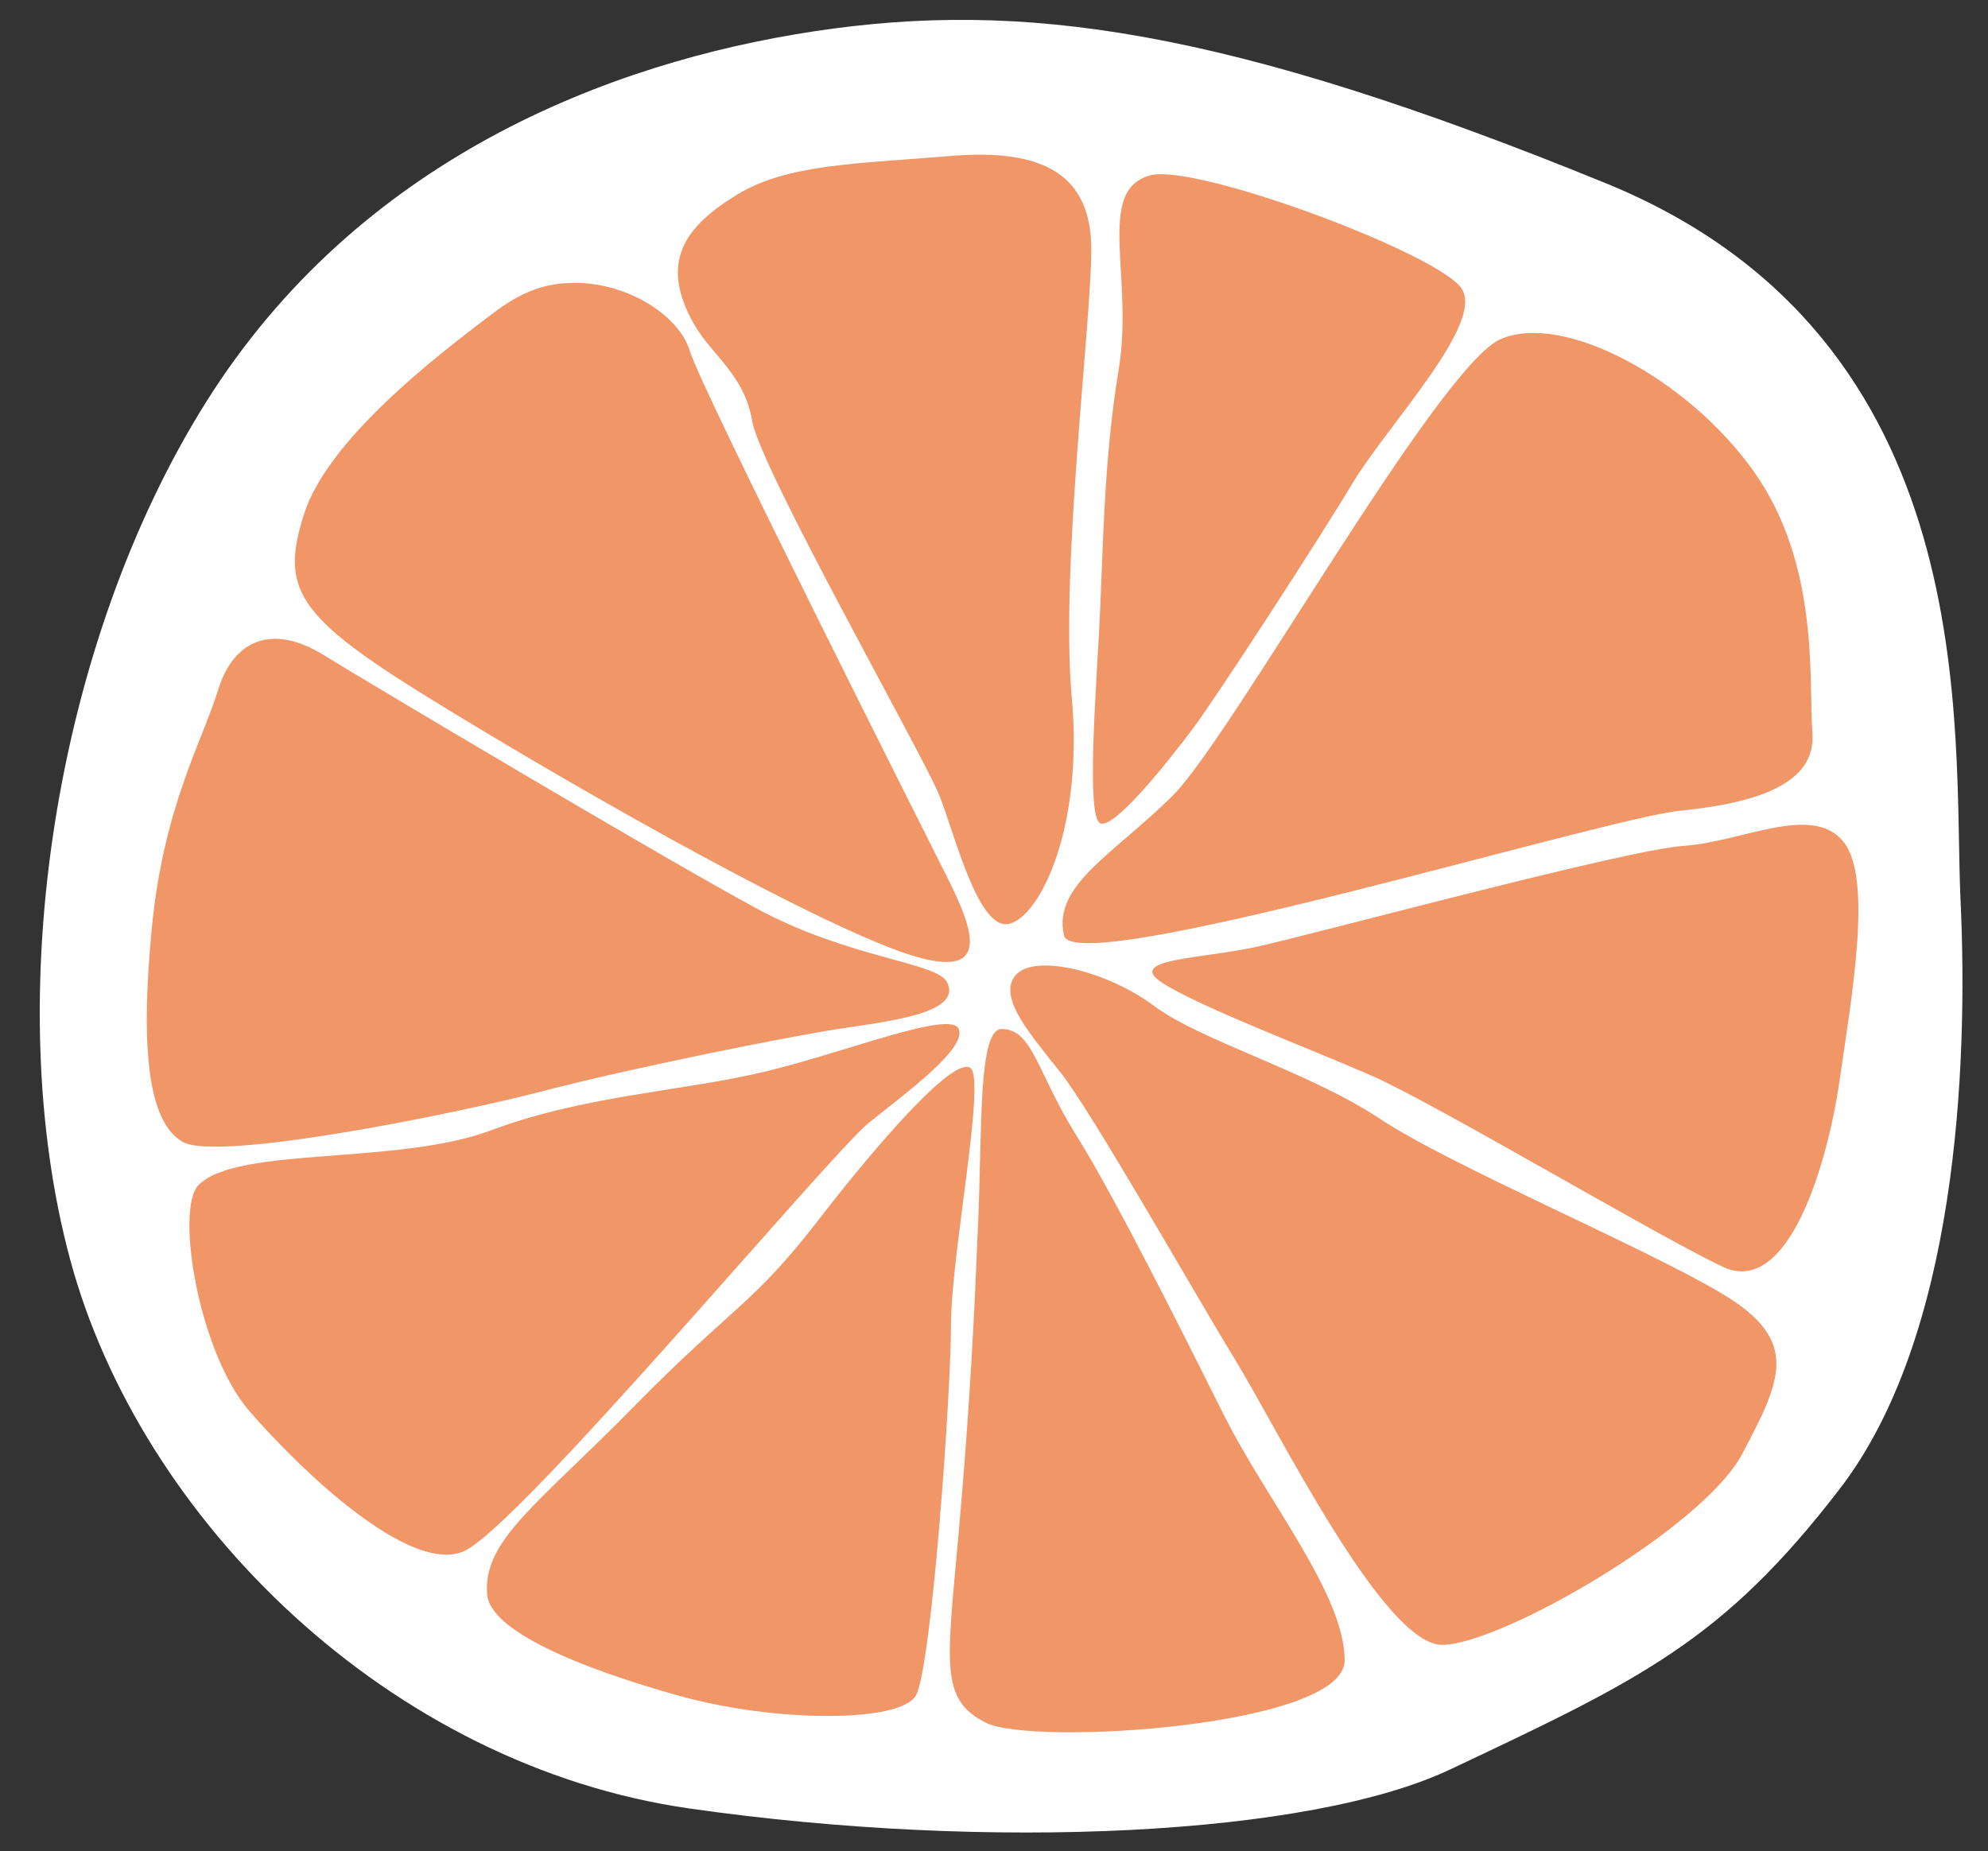
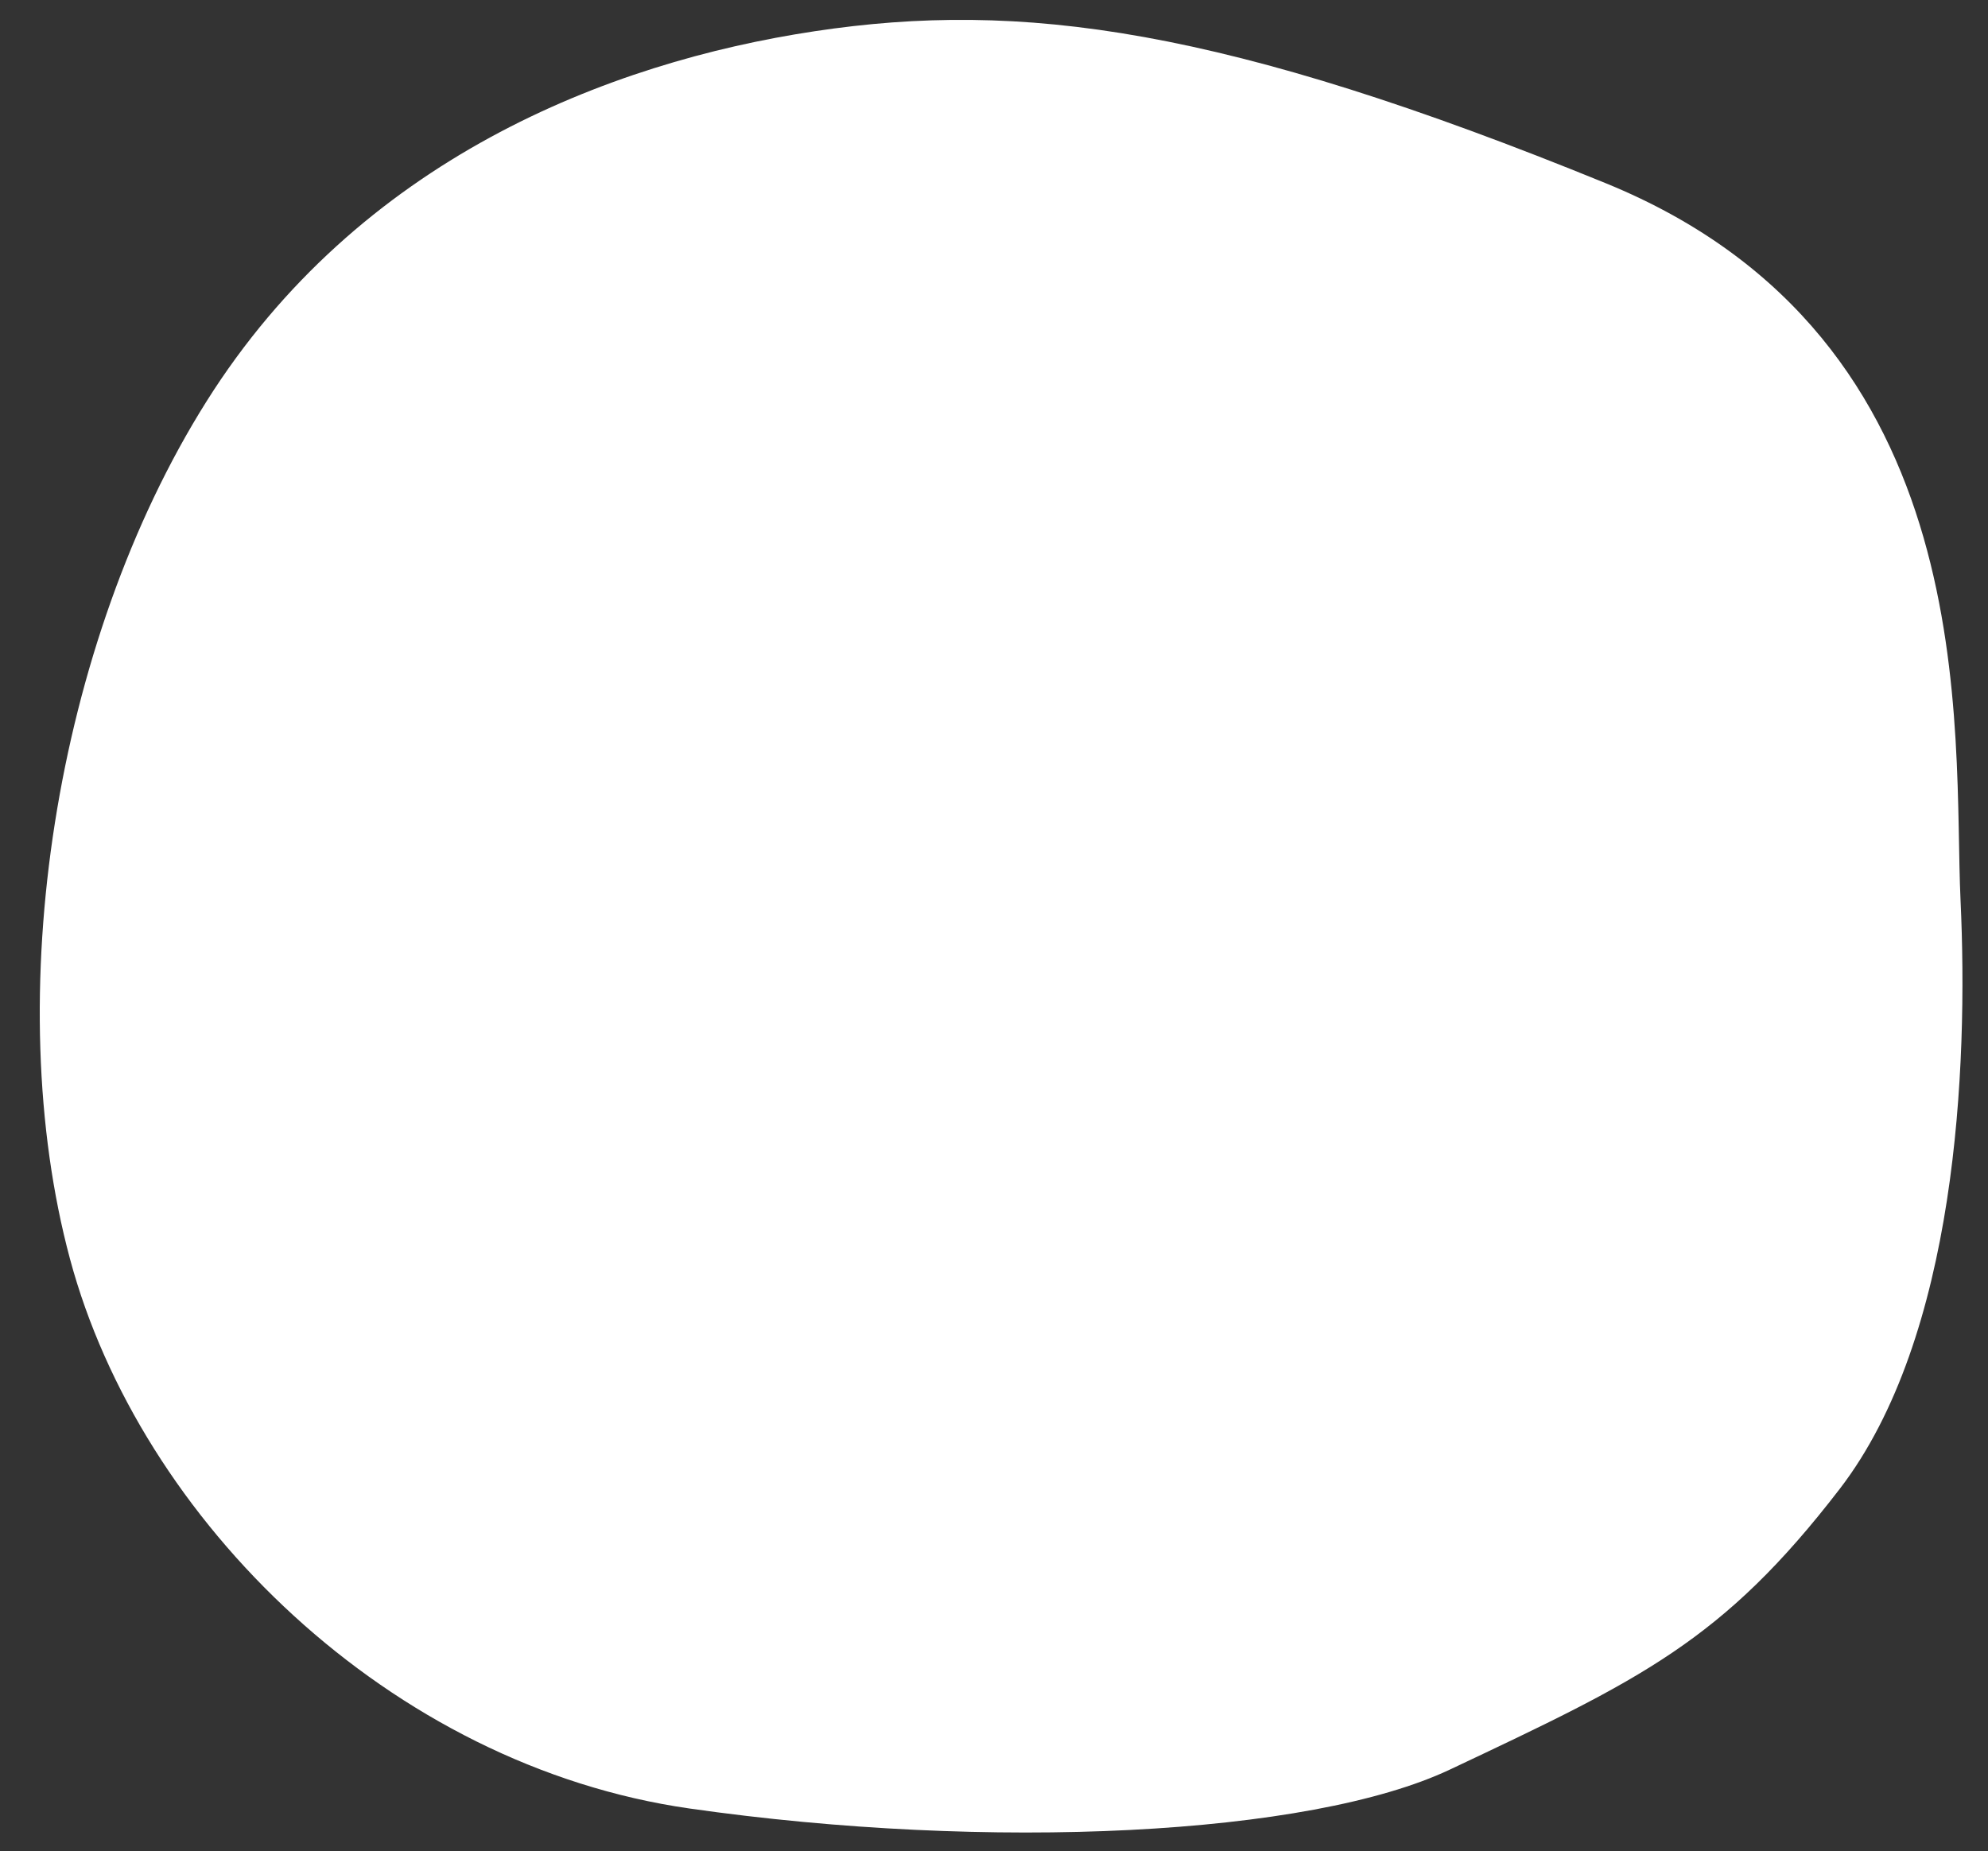
<svg xmlns="http://www.w3.org/2000/svg" fill="#000000" height="475" preserveAspectRatio="xMidYMid meet" version="1" viewBox="-10.2 -5.1 510.0 475.0" width="510" zoomAndPan="magnify">
  <rect x="-10.2" y="-5.1" width="510.0" height="475.0" fill="#333333" stroke="none" />
  <g>
    <g id="change1_1">
      <path d="M 166.758 458.918 C 89.758 447.918 25.758 384.918 7.758 317.918 C -10.242 250.918 3.758 159.918 42.758 97.918 C 81.758 35.918 145.758 10.918 198.758 2.918 C 251.758 -5.082 303.758 1.918 401.758 41.918 C 499.758 81.918 490.758 182.918 492.758 225.918 C 494.758 268.918 491.758 337.918 461.758 376.918 C 431.758 415.918 410.797 425.762 361.758 448.918 C 325.758 465.918 243.758 469.918 166.758 458.918" fill="#ffffff" />
    </g>
    <g id="change2_1">
-       <path d="M 114.758 403.918 C 115.434 413.379 138.758 422.918 163.758 429.918 C 188.758 436.918 220.758 436.918 224.758 429.918 C 228.758 422.918 233.758 352.918 233.758 334.918 C 233.758 316.918 242.758 271.918 238.758 268.918 C 234.758 265.918 216.758 285.918 199.758 307.918 C 182.758 329.918 177.621 330.113 152.688 355.516 C 127.758 380.918 113.758 389.918 114.758 403.918 Z M 40.758 298.918 C 34.676 305 40.758 341.918 53.758 356.918 C 66.758 371.918 94.758 398.918 108.758 392.918 C 122.758 386.918 202.758 290.918 212.758 282.918 C 222.758 274.918 237.758 263.918 235.758 258.918 C 233.758 253.918 206.758 264.918 185.758 269.918 C 164.758 274.918 139.758 275.918 115.758 284.918 C 91.758 293.918 50.758 288.918 40.758 298.918 Z M 232.758 246.918 C 230.148 241.703 207.758 240.918 183.758 227.918 C 159.758 214.918 85.758 170.918 72.758 162.918 C 59.758 154.918 49.758 158.918 45.758 171.918 C 41.758 184.918 31.758 201.918 28.758 232.918 C 25.758 263.918 27.758 282.918 36.758 287.918 C 45.758 292.918 105.758 280.918 128.758 274.918 C 151.758 268.918 191.758 260.918 204.758 258.918 C 217.758 256.918 236.758 254.918 232.758 246.918 Z M 246.758 258.918 C 240.758 258.918 241.758 283.918 240.758 307.918 C 239.758 331.918 238.758 353.918 235.758 387.918 C 232.758 421.918 230.758 430.918 242.758 436.918 C 254.758 442.918 334.758 437.918 334.758 420.918 C 334.758 403.918 314.758 379.918 303.758 357.918 C 292.758 335.918 275.758 301.918 265.758 285.918 C 255.758 269.918 254.758 258.918 246.758 258.918 Z M 276.758 89.918 C 272.758 113.918 272.758 138.918 271.758 156.918 C 270.758 174.918 268.758 202.918 271.758 205.918 C 274.758 208.918 289.758 189.918 295.758 181.918 C 301.758 173.918 327.758 133.918 336.758 118.918 C 345.758 103.918 370.758 77.918 364.758 68.918 C 358.758 59.918 296.297 36.621 284.758 39.918 C 270.758 43.918 280.758 65.918 276.758 89.918 Z M 421.758 211.918 C 406.758 212.918 325.758 234.918 311.758 237.918 C 297.758 240.918 278.758 240.918 287.758 246.918 C 296.758 252.918 325.758 263.918 341.758 270.918 C 357.758 277.918 414.758 311.918 431.758 319.918 C 448.758 327.918 458.758 292.918 461.758 271.918 C 464.758 250.918 470.305 220.352 462.758 210.918 C 454.758 200.918 436.758 210.918 421.758 211.918 Z M 262.758 234.918 C 265.379 246.281 400.758 204.918 420.758 202.918 C 440.758 200.918 455.758 195.918 454.758 182.918 C 453.758 169.918 456.758 139.918 439.758 115.918 C 422.758 91.918 390.758 74.918 374.758 81.918 C 358.758 88.918 305.758 183.918 290.758 198.918 C 275.758 213.918 259.758 221.918 262.758 234.918 Z M 249.758 245.918 C 246.578 251.477 253.758 259.918 261.758 269.918 C 269.758 279.918 295.758 325.918 306.758 343.918 C 317.758 361.918 344.758 416.918 359.758 416.918 C 374.758 416.918 426.758 386.918 436.758 367.918 C 446.758 348.918 451.758 338.918 431.758 326.918 C 411.758 314.918 361.758 293.918 343.758 281.918 C 325.758 269.918 297.758 261.918 285.758 252.918 C 273.758 243.918 253.758 238.918 249.758 245.918 Z M 167.758 77.918 C 172.383 86.141 180.758 90.918 182.758 102.918 C 184.758 114.918 226.758 188.918 230.758 198.918 C 234.758 208.918 240.758 233.918 248.758 231.918 C 256.758 229.918 267.758 206.918 264.758 173.918 C 261.758 140.918 269.758 77.918 269.758 58.918 C 269.758 39.918 257.758 32.918 233.758 34.918 C 209.758 36.918 191.758 36.918 178.758 44.918 C 165.758 52.918 158.758 61.918 167.758 77.918 Z M 131.758 67.918 C 147.691 65.262 163.758 74.918 166.758 84.918 C 169.758 94.918 226.309 207.02 232.758 219.918 C 239.758 233.918 245.758 248.918 217.758 237.918 C 189.758 226.918 133.758 194.918 99.758 173.918 C 65.758 152.918 61.758 145.918 67.758 126.918 C 73.758 107.918 100.98 86.75 116.758 74.918 C 120.758 71.918 125.758 68.918 131.758 67.918" fill="#f19667" />
-     </g>
+       </g>
  </g>
</svg>